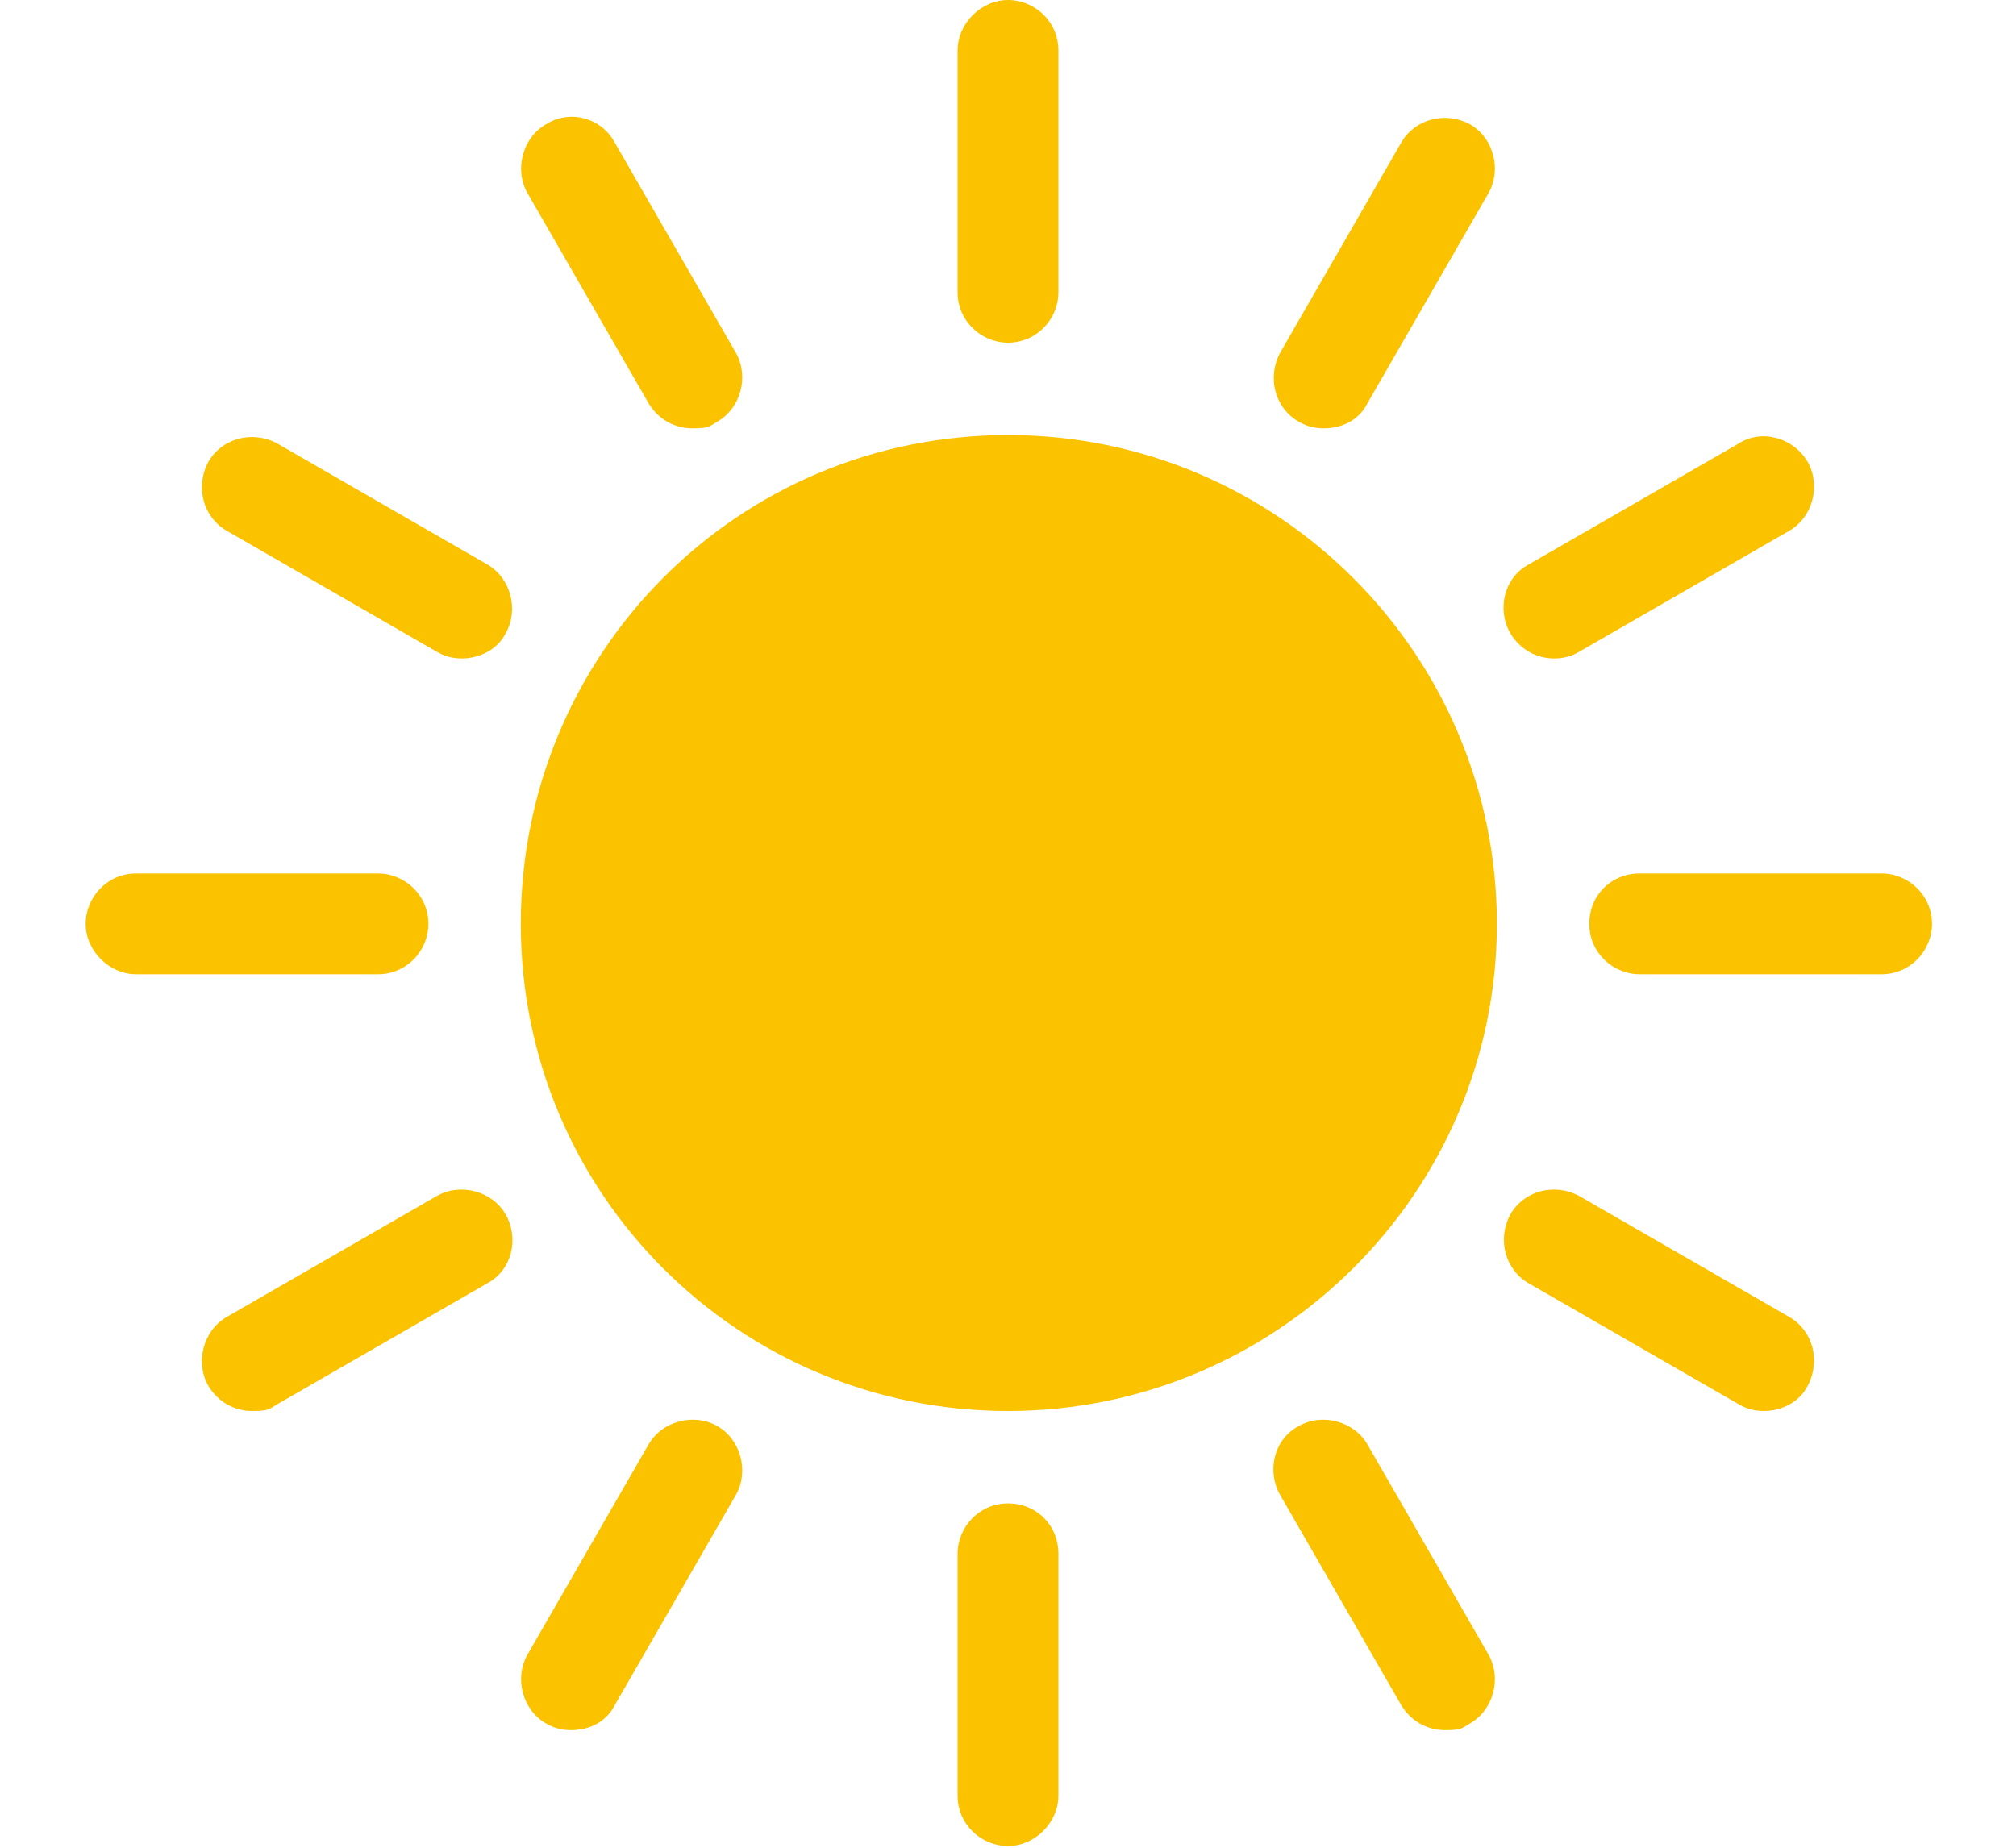
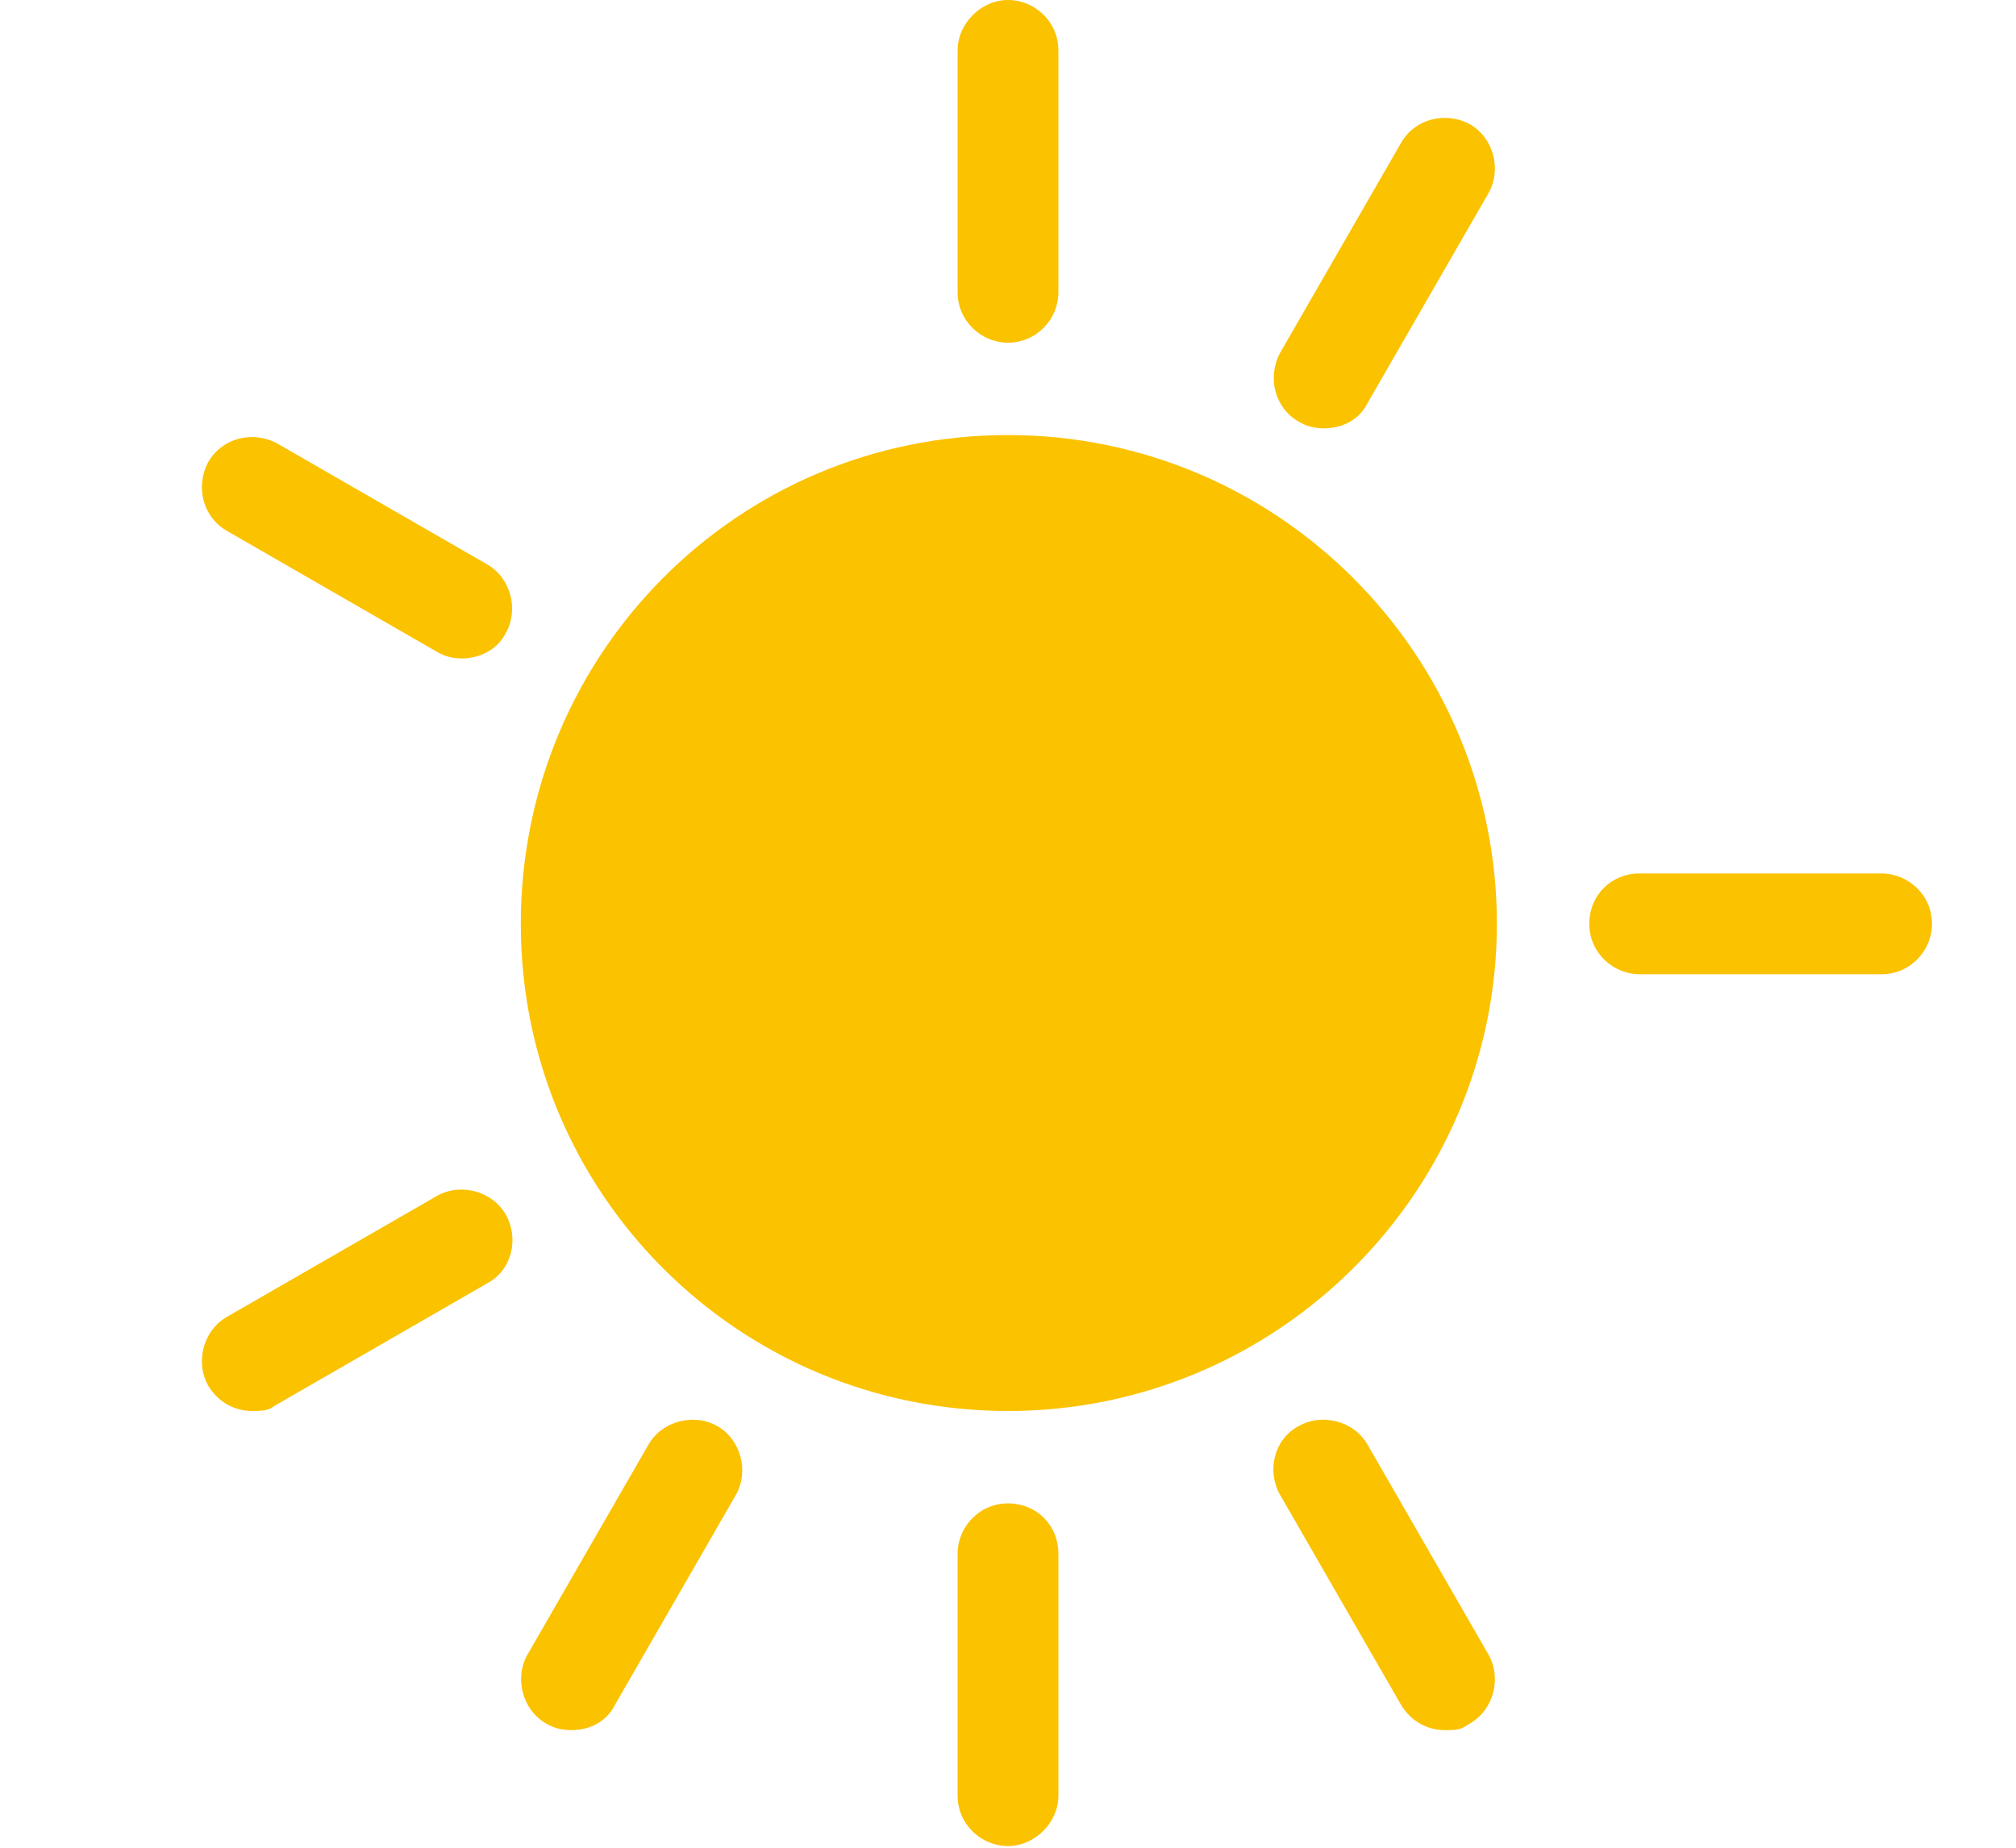
<svg xmlns="http://www.w3.org/2000/svg" id="Laag_1" data-name="Laag 1" version="1.1" viewBox="0 0 120 110">
  <defs>
    <style>
      .cls-1 {
        fill: #fbc200;
        stroke-width: 0px;
      }
    </style>
  </defs>
-   <path class="cls-1" d="M38.6,24c.6,1,1.6,1.5,2.6,1.5s1-.1,1.5-.4c1.4-.8,1.9-2.7,1.1-4.1l-7.2-12.5c-.8-1.5-2.7-2-4.1-1.1-1.4.8-1.9,2.7-1.1,4.1l7.2,12.5Z" />
-   <path class="cls-1" d="M25.5,55c0-1.7-1.4-3-3-3h-14.4c-1.7,0-3,1.4-3,3s1.4,3,3,3h14.4c1.7,0,3-1.4,3-3Z" />
  <path class="cls-1" d="M29,33.6l-12.5-7.2c-1.5-.8-3.3-.3-4.1,1.1-.8,1.5-.3,3.3,1.1,4.1l12.5,7.2c.5.3,1,.4,1.5.4,1,0,2.1-.5,2.6-1.5.8-1.4.3-3.3-1.1-4.1h0Z" />
  <path class="cls-1" d="M26,71.2l-12.5,7.2c-1.4.8-1.9,2.7-1.1,4.1.6,1,1.6,1.5,2.6,1.5s1-.1,1.5-.4l12.5-7.2c1.5-.8,1.9-2.7,1.1-4.1-.8-1.4-2.7-1.9-4.1-1.1h0Z" />
-   <path class="cls-1" d="M92.5,39.2c.5,0,1-.1,1.5-.4l12.5-7.2c1.4-.8,1.9-2.7,1.1-4.1-.8-1.4-2.7-2-4.1-1.1l-12.5,7.2c-1.5.8-1.9,2.7-1.1,4.1.6,1,1.6,1.5,2.6,1.5h0Z" />
  <path class="cls-1" d="M60,20.4c1.7,0,3-1.4,3-3V3c0-1.7-1.4-3-3-3s-3,1.4-3,3v14.4c0,1.7,1.4,3,3,3h0Z" />
  <path class="cls-1" d="M77.3,25.1c.5.3,1,.4,1.5.4,1.1,0,2.1-.5,2.6-1.5l7.2-12.5c.8-1.4.3-3.3-1.1-4.1-1.5-.8-3.3-.3-4.1,1.1l-7.2,12.5c-.8,1.5-.3,3.3,1.1,4.1h0Z" />
  <path class="cls-1" d="M112,52h-14.4c-1.7,0-3,1.3-3,3s1.4,3,3,3h14.4c1.7,0,3-1.4,3-3,0-1.7-1.4-3-3-3h0Z" />
  <path class="cls-1" d="M60,84c16,0,29.1-13,29.1-29s-13-29.1-29.1-29.1-29,13-29,29.1,13,29,29,29h0Z" />
-   <path class="cls-1" d="M106.5,78.4l-12.5-7.2c-1.5-.8-3.3-.3-4.1,1.1-.8,1.5-.3,3.3,1.1,4.1l12.5,7.2c.5.3,1,.4,1.5.4,1,0,2.1-.5,2.6-1.5.8-1.5.3-3.3-1.1-4.1h0Z" />
  <path class="cls-1" d="M42.7,84.9c-1.4-.8-3.3-.3-4.1,1.1l-7.2,12.5c-.8,1.4-.3,3.3,1.1,4.1.5.3,1,.4,1.5.4,1.1,0,2.1-.5,2.6-1.5l7.2-12.5c.8-1.4.3-3.3-1.1-4.1h0Z" />
  <path class="cls-1" d="M81.4,86c-.8-1.4-2.7-1.9-4.1-1.1-1.5.8-1.9,2.7-1.1,4.1l7.2,12.5c.6,1,1.6,1.5,2.6,1.5s1-.1,1.5-.4c1.4-.8,1.9-2.7,1.1-4.1l-7.2-12.5Z" />
  <path class="cls-1" d="M60,89.5c-1.7,0-3,1.4-3,3v14.4c0,1.7,1.4,3,3,3s3-1.4,3-3v-14.4c0-1.7-1.3-3-3-3h0Z" />
</svg>